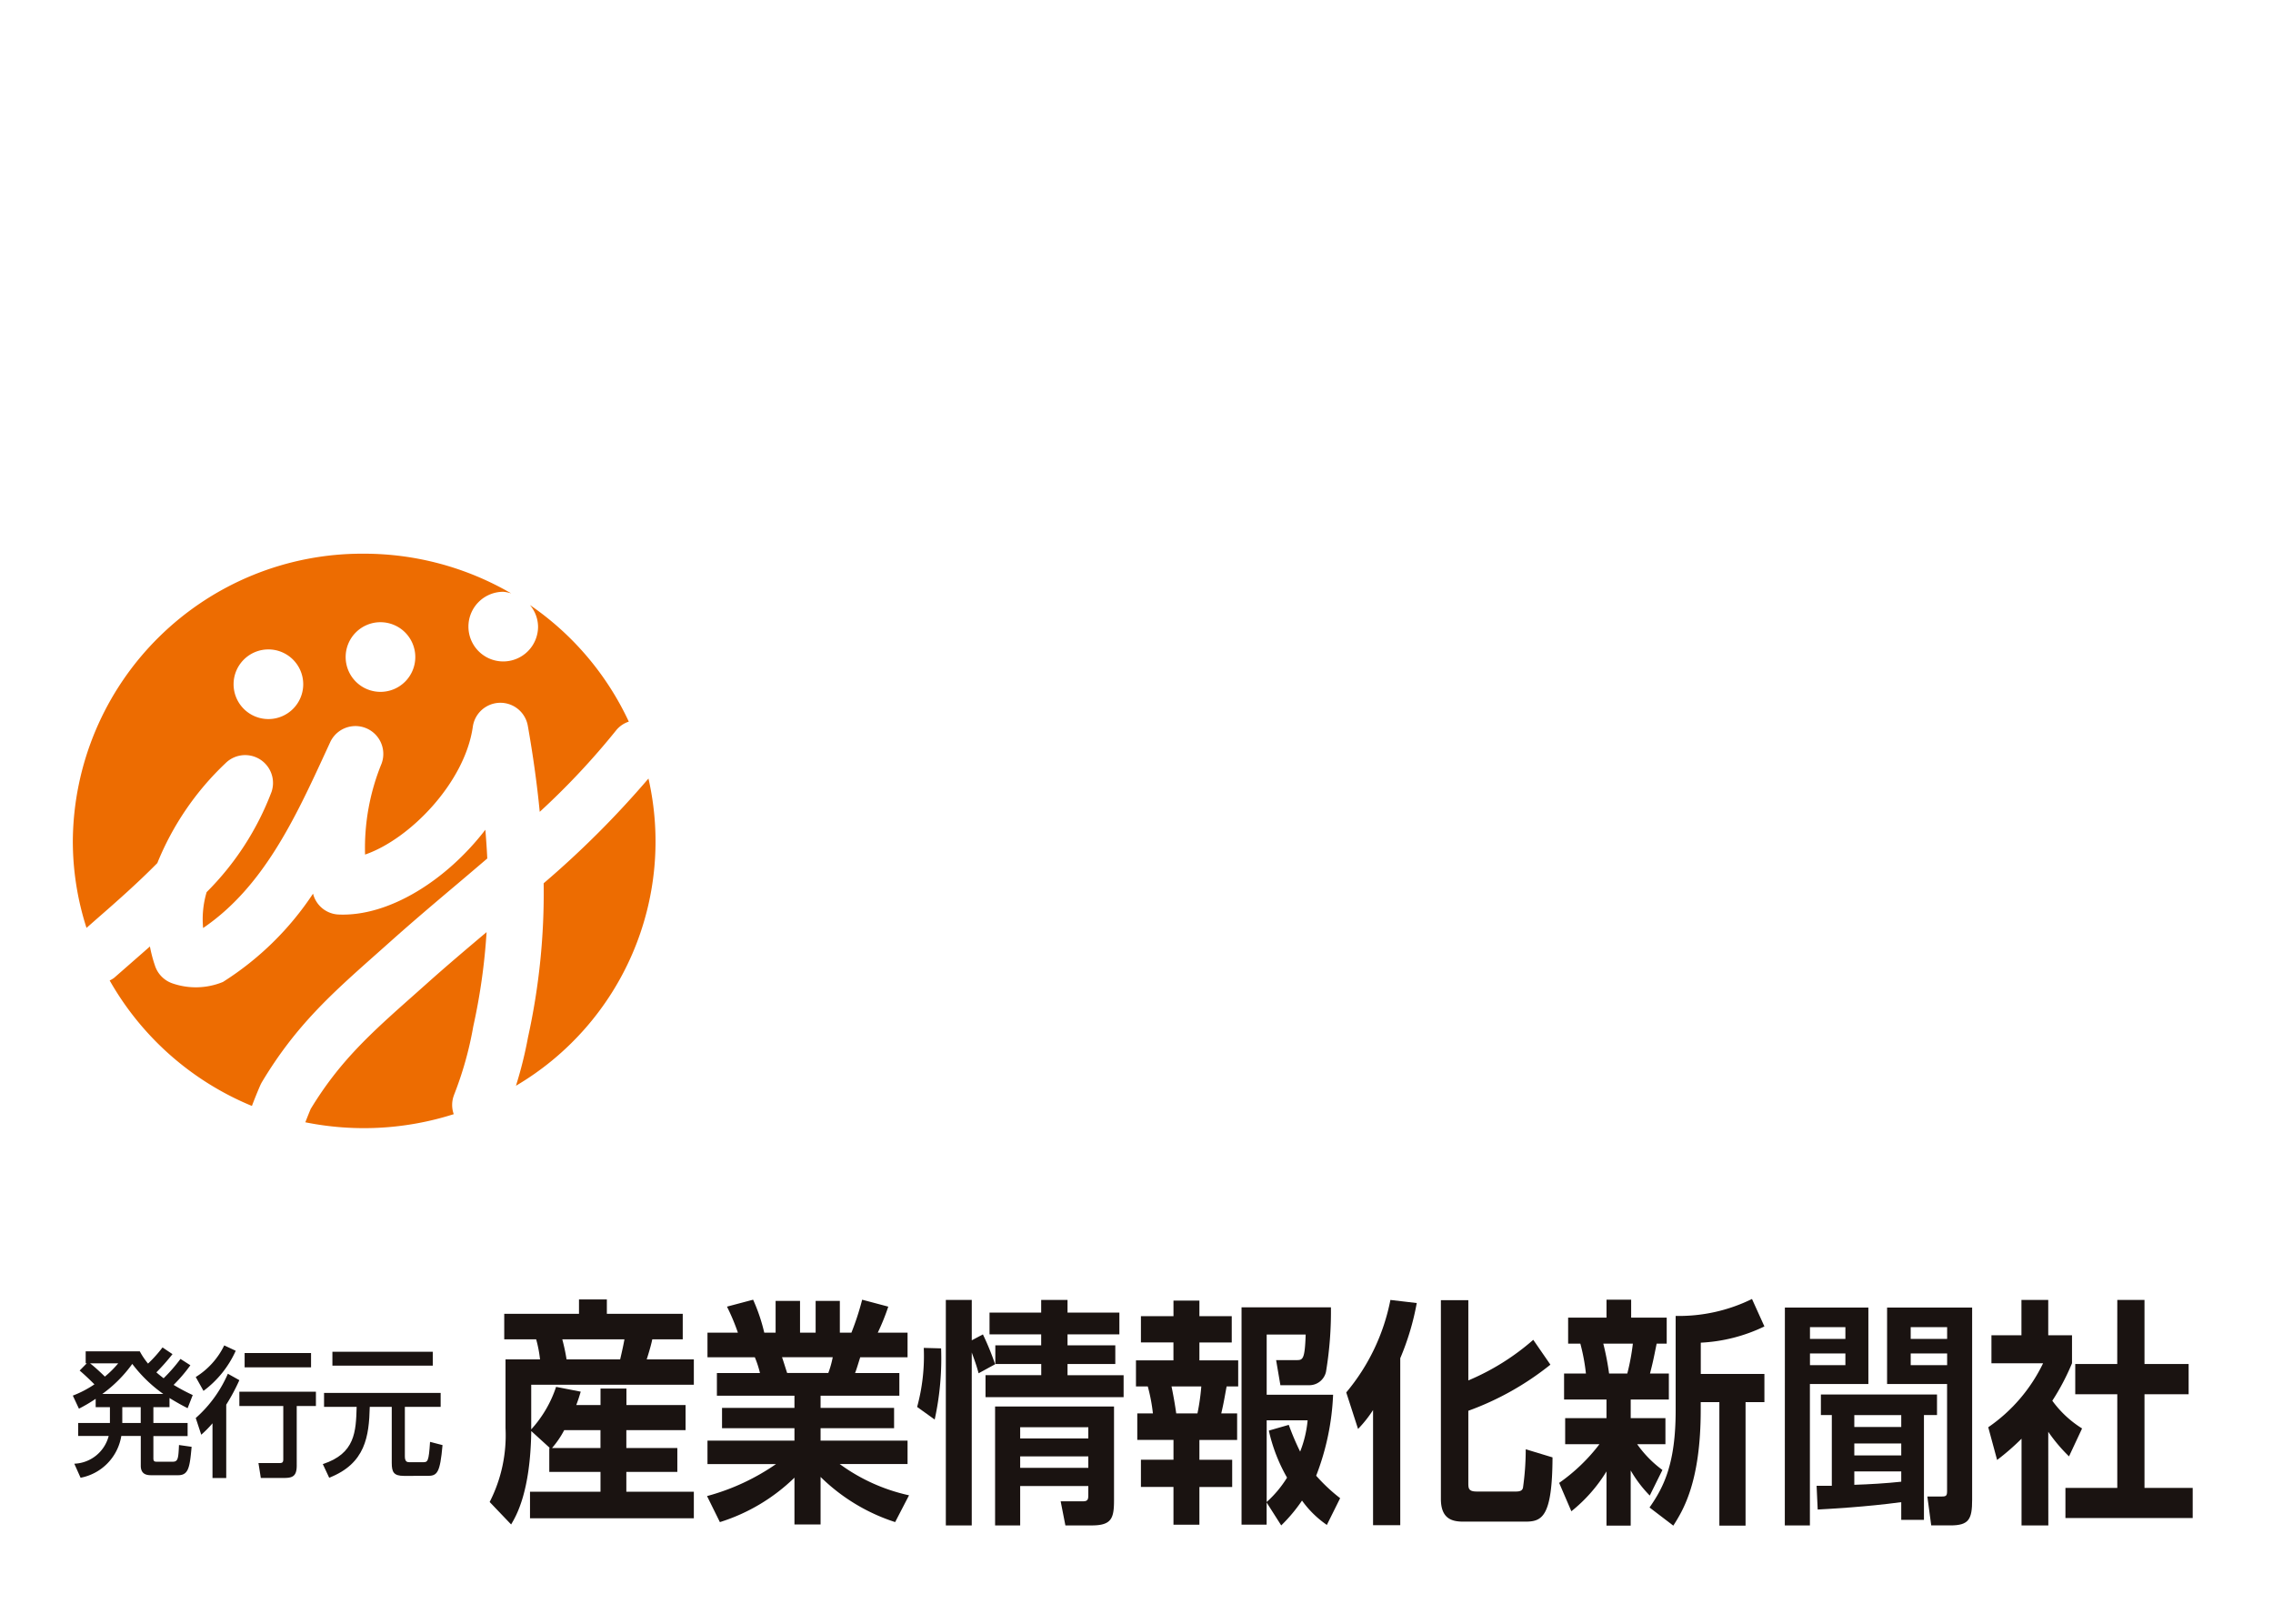
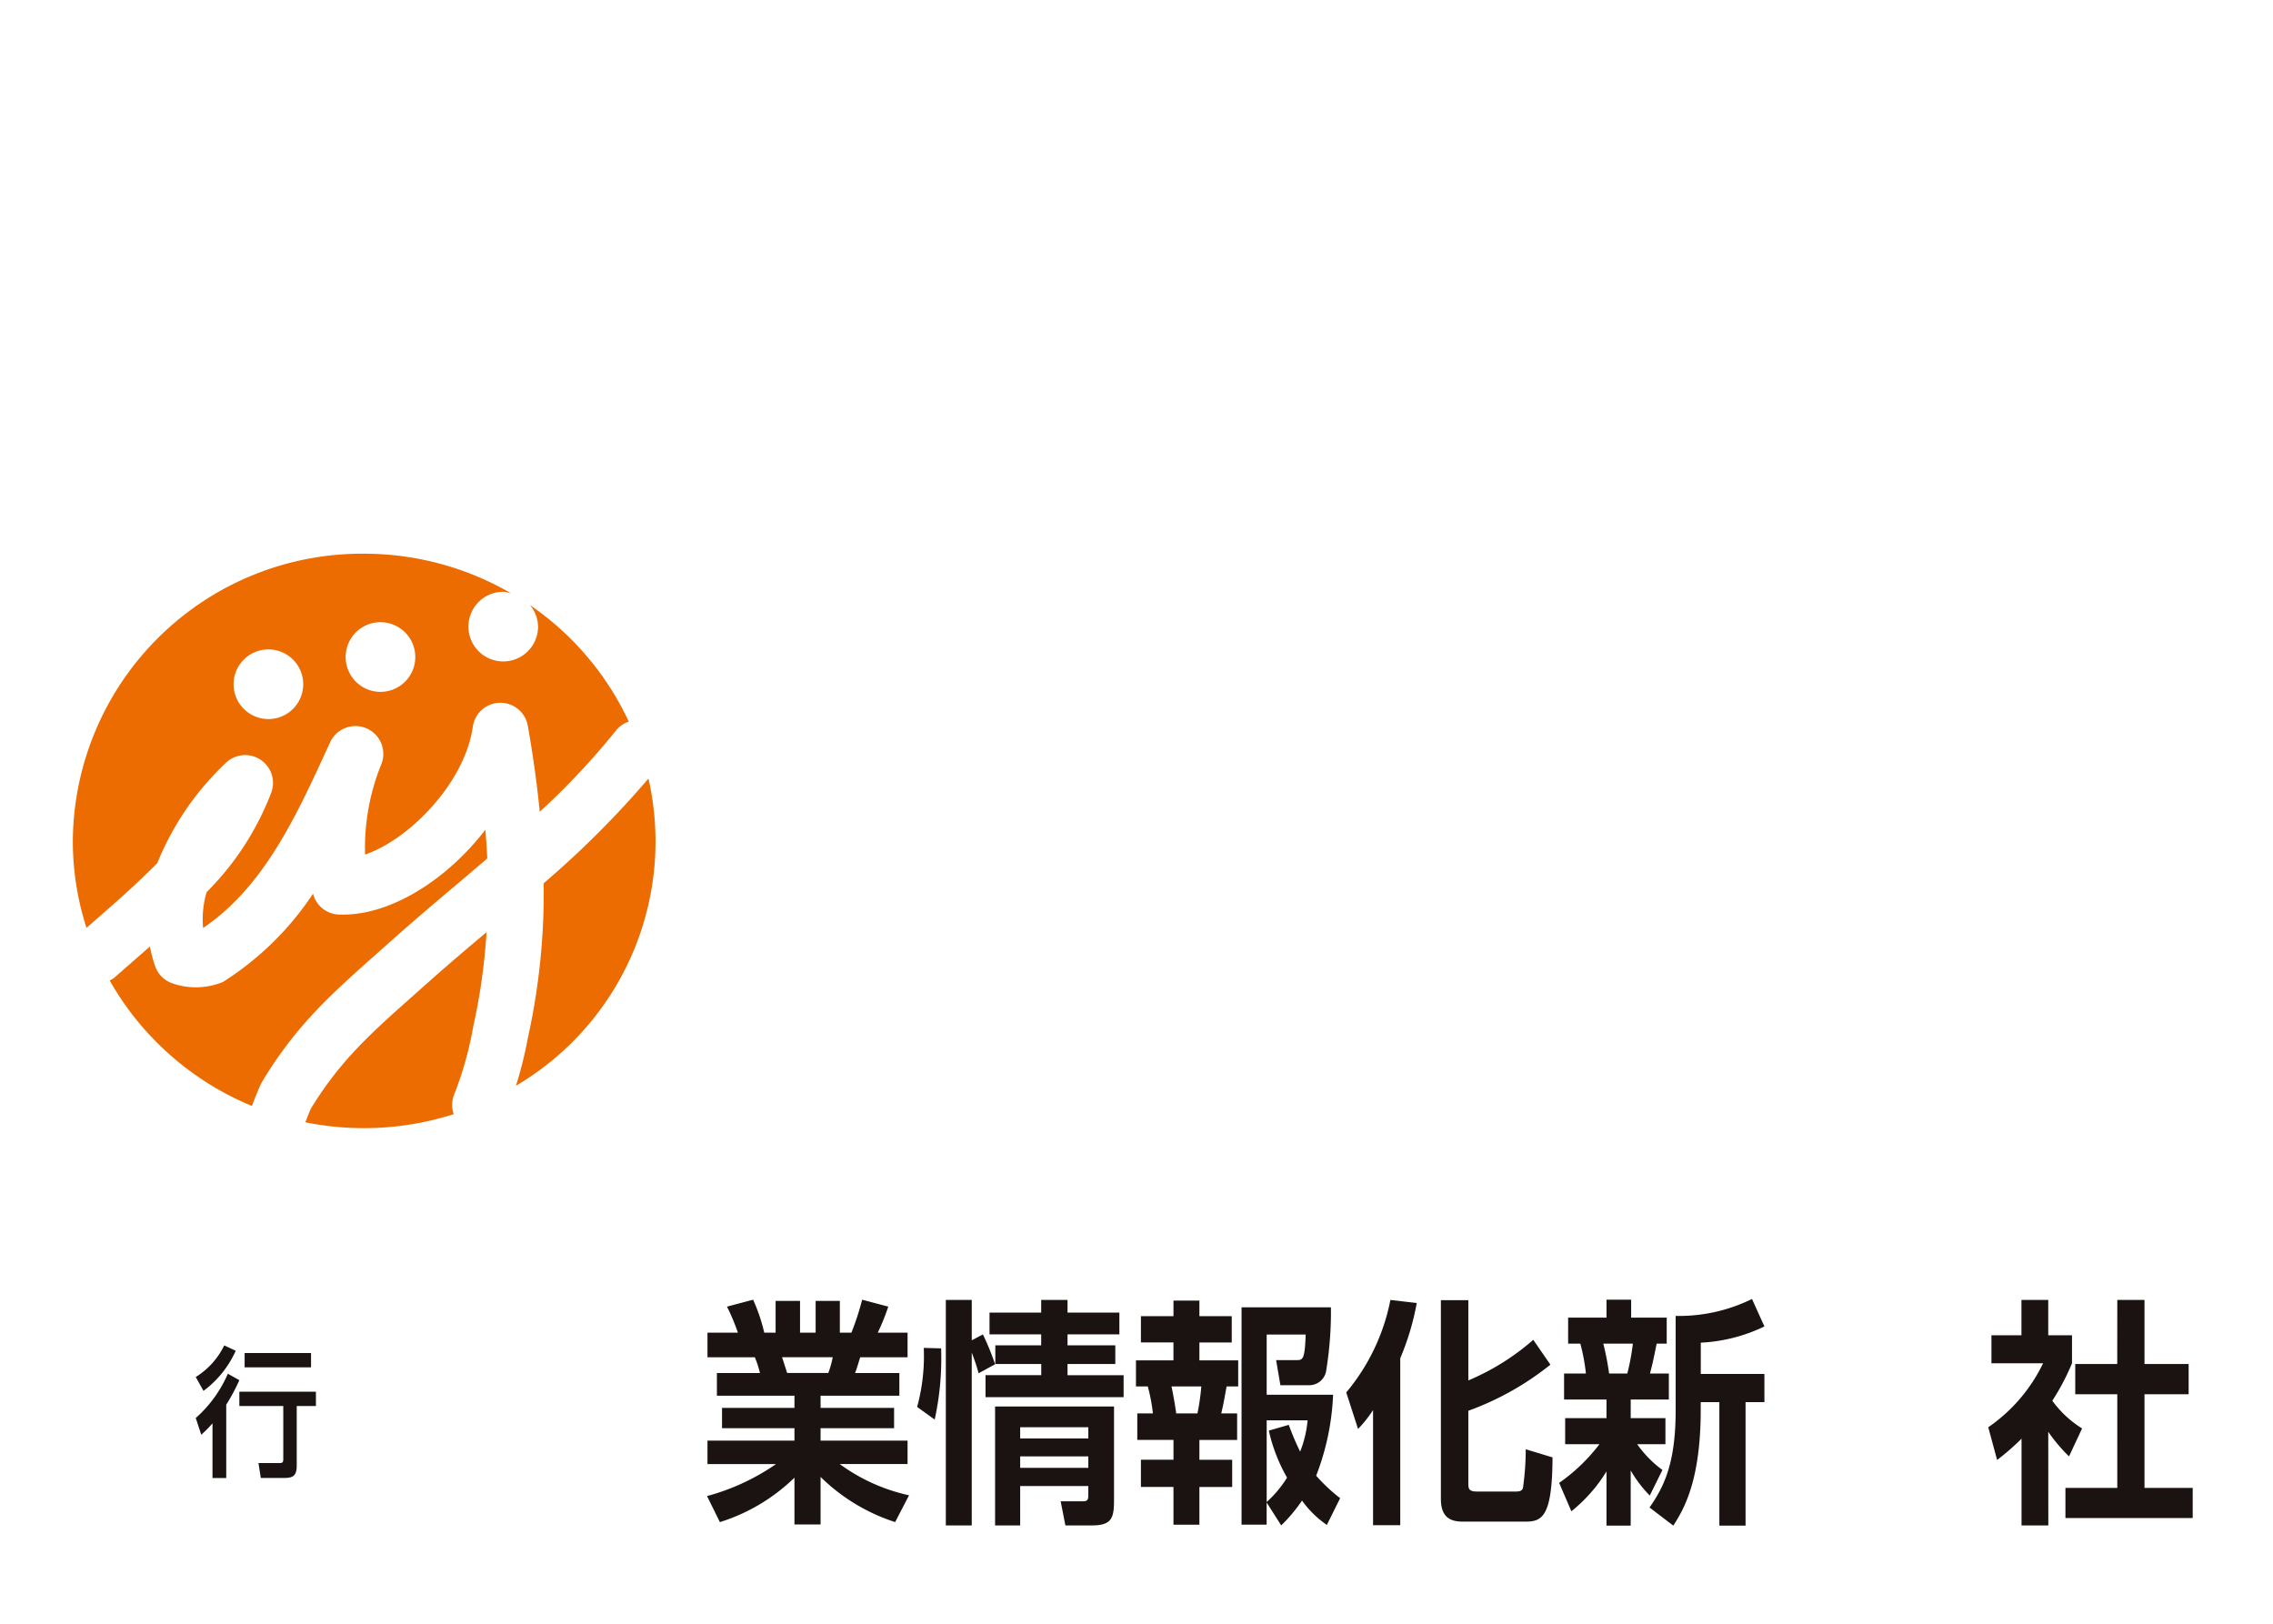
<svg xmlns="http://www.w3.org/2000/svg" width="154" height="110" viewBox="0 0 154 110">
  <defs>
    <clipPath id="a">
      <rect width="143.627" height="15.355" fill="none" />
    </clipPath>
  </defs>
  <g transform="translate(261 192)">
-     <rect width="154" height="110" transform="translate(-261 -192)" fill="#fff" />
    <path d="M1.6,24.758c1.328-1.157,2.784-2.439,4.125-3.8a19.254,19.254,0,0,1,4.617-6.762,1.887,1.887,0,0,1,3.124,1.931,19.207,19.207,0,0,1-4.4,6.8,6.437,6.437,0,0,0-.239,2.431c4.057-2.756,6.217-7.389,8.29-11.894l.32-.694a1.887,1.887,0,0,1,3.48,1.453A15.091,15.091,0,0,0,19.8,20.383c3.044-1.049,6.765-4.887,7.3-8.661a1.887,1.887,0,0,1,3.727-.061c.36,2.034.627,3.969.807,5.826a50.3,50.3,0,0,0,5.193-5.541,1.832,1.832,0,0,1,.842-.569,19.589,19.589,0,0,0-6.7-7.9,2.316,2.316,0,0,1,.552,1.462,2.359,2.359,0,1,1-2.358-2.358,2.3,2.3,0,0,1,.539.109A19.832,19.832,0,0,0,19.737,0,19.6,19.6,0,0,0,0,19.458,19.175,19.175,0,0,0,.927,25.35ZM20.843,4.642A2.359,2.359,0,1,1,18.485,7a2.358,2.358,0,0,1,2.358-2.359M13.25,6.485a2.359,2.359,0,1,1-2.358,2.358A2.359,2.359,0,0,1,13.25,6.485M12.7,36.012c-.215.5-.4.957-.566,1.4a19.719,19.719,0,0,1-9.638-8.5,1.8,1.8,0,0,0,.292-.17l1.3-1.138c.369-.322.752-.657,1.135-.995a9.44,9.44,0,0,0,.363,1.358,1.89,1.89,0,0,0,1.177,1.146,4.832,4.832,0,0,0,3.406-.1,20.336,20.336,0,0,0,6.106-5.983,1.867,1.867,0,0,0,1.708,1.413c3.421.163,7.34-2.323,9.967-5.742.054.656.1,1.309.13,1.947-.662.564-1.322,1.128-2,1.7-1.485,1.253-3.019,2.548-4.549,3.915l-.921.819c-3.072,2.727-5.5,4.881-7.795,8.709a1.926,1.926,0,0,0-.116.227M31.9,22.327a64.146,64.146,0,0,0,7.1-7.095,19.206,19.206,0,0,1-8.977,20.812,27.529,27.529,0,0,0,.817-3.287A45.377,45.377,0,0,0,31.9,22.327M25.822,36.685a1.857,1.857,0,0,0-.014,1.284,20.031,20.031,0,0,1-10.055.55c.114-.291.227-.58.361-.9,1.981-3.264,4.09-5.142,7-7.724l.928-.826c1.331-1.188,2.674-2.321,3.99-3.432a41.347,41.347,0,0,1-.9,6.382,23.879,23.879,0,0,1-1.312,4.664" transform="translate(-256.066 -154.49)" fill="#ed6c01" />
    <g transform="translate(-256.066 -104)">
      <g transform="translate(0 0)" clip-path="url(#a)">
-         <path d="M7.964,4.191a10.393,10.393,0,0,1-1.135,1.33,13.148,13.148,0,0,0,1.295.689L7.777,7.1c-.331-.169-.668-.349-1.227-.689V7.03H5.458V8.1H7.777v.887H5.458V10.5c0,.207.085.225.229.225H6.779c.355,0,.373-.244.414-1.131l.855.122c-.126,1.415-.211,1.925-.922,1.925H5.357c-.262,0-.753,0-.753-.642V8.982H3.284a3.443,3.443,0,0,1-2.759,2.83L.1,10.86A2.5,2.5,0,0,0,2.429,8.982H.364V8.1H2.513V7.03H1.548V6.464a10.4,10.4,0,0,1-1.134.669L0,6.247a7.106,7.106,0,0,0,1.464-.763c-.042-.038-.483-.491-1-.934l.482-.491H.871V3.247H4.536a5.094,5.094,0,0,0,.559.831,8.821,8.821,0,0,0,.981-1.094l.677.453A14.339,14.339,0,0,1,5.661,4.672c.161.142.271.227.49.4a11.094,11.094,0,0,0,1.143-1.31Zm-6.8-.132c.431.33.965.858,1.007.9a6.749,6.749,0,0,0,.906-.9ZM6.127,6.133A9.507,9.507,0,0,1,4.028,4.1,8.975,8.975,0,0,1,2,6.133ZM3.351,8.1H4.6V7.03H3.351Z" transform="translate(0 0.298)" fill="#1a1311" />
        <path d="M11.148,3.222A6.911,6.911,0,0,1,8.964,5.939L8.439,5a5.173,5.173,0,0,0,1.93-2.142Zm.246,1.991a13.033,13.033,0,0,1-.889,1.66v4.971H9.574V8.136a7.428,7.428,0,0,1-.762.773L8.439,7.778a8.509,8.509,0,0,0,2.176-3Zm5.187.782v.971h-1.3V11c0,.755-.314.839-.906.839H12.848l-.16-1.01H14.1c.186,0,.27-.028.27-.254V6.966H11.394V5.995Zm-.33-1.65h-4.5V3.373h4.5Z" transform="translate(-0.111 0.286)" fill="#1a1311" />
-         <path d="M17.247,6.041h7.9v.944H22.722v3.348c0,.349.136.4.3.4h.932c.313,0,.389-.029.474-1.377l.846.218c-.169,1.905-.363,2.085-1.023,2.085H22.655c-.686,0-.821-.255-.821-.878V6.985h-1.49c-.05,1.99-.287,3.839-2.749,4.8l-.432-.925c2.2-.716,2.243-2.2,2.293-3.876H17.247Zm.566-2.792h6.8v.943h-6.8Z" transform="translate(-0.226 0.324)" fill="#1a1311" />
-         <path d="M32.7,10.094l-1.263-1.15c-.057,4.126-1.016,5.744-1.365,6.327L28.619,13.75a9.924,9.924,0,0,0,1.074-5V4.091h2.337a8.211,8.211,0,0,0-.261-1.36H29.606V1h5.065V.029h1.888V1H41.7V2.732H39.636c-.1.485-.3,1.116-.378,1.36h3.194V5.806H31.434V8.831a7.99,7.99,0,0,0,1.685-2.88l1.669.325c-.087.29-.145.485-.3.905h1.641V6.065h1.756V7.181h4.007v1.7H37.879v1.213h3.455v1.618H37.879v1.343h4.573v1.8h-11.1v-1.8h4.776V11.712h-3.47V10.094Zm3.426,0V8.881H33.67a6.231,6.231,0,0,1-.827,1.213ZM33.539,2.732a12.87,12.87,0,0,1,.29,1.36h3.63c.174-.745.247-1.1.29-1.36Z" transform="translate(-0.377 0.002)" fill="#1a1311" />
        <path d="M56.287,15.109a12.8,12.8,0,0,1-5.052-3.059V15.27h-1.77V12.1a12.657,12.657,0,0,1-5.052,3.011l-.871-1.764a15.107,15.107,0,0,0,4.675-2.168H43.572V9.591h5.893V8.749H44.558V7.373h4.907V6.548H44.21V5.012h2.918a6.746,6.746,0,0,0-.348-1.068H43.572V2.277h2.061a14.187,14.187,0,0,0-.74-1.763l1.771-.47a12.083,12.083,0,0,1,.755,2.233h.769V.125h1.655V2.277H50.9V.125h1.64V2.277h.784A18.232,18.232,0,0,0,54.052.044l1.77.47a15.249,15.249,0,0,1-.712,1.763h2.018V3.944H53.92c-.188.6-.232.76-.348,1.068h3V6.548H51.235v.825h4.98V8.749h-4.98v.841h5.893v1.585h-4.6a12.446,12.446,0,0,0,4.7,2.12Zm-4.529-10.1a6.515,6.515,0,0,0,.3-1.068H48.622c.058.146.291.906.349,1.068Z" transform="translate(-0.573 0.004)" fill="#1a1311" />
        <path d="M57.966,7.308a13.072,13.072,0,0,0,.45-4l1.175.032a19.337,19.337,0,0,1-.435,4.822Zm4.166-2.281c-.145-.517-.188-.647-.465-1.408V15.334H59.911V.06h1.757V2.794l.755-.4a18.528,18.528,0,0,1,.827,2.022ZM66.371.06h1.785V.917h3.513V2.39H68.156v.744h3.237V4.4H68.156v.76h3.8V6.645H62.6V5.156h3.775V4.4H63.264V3.133h3.107V2.39h-3.5V.917h3.5Zm4.935,7.216v6.343c0,1.23-.16,1.715-1.51,1.715H68.011l-.32-1.634h1.525c.348,0,.348-.178.348-.486v-.55H64.948v2.67h-1.7V7.276ZM64.948,9.444h4.616v-.76H64.948Zm0,1.99h4.616v-.777H64.948Z" transform="translate(-0.763 0.005)" fill="#1a1311" />
        <path d="M75.532.1h1.757V1.155H79.48v1.78H77.289V4.148h2.628V5.912h-.784c-.16.857-.189,1.084-.363,1.828h1.075v1.8H77.289v1.342H79.51v1.845H77.289V15.28H75.532V12.723H73.327V10.879h2.206V9.537H73.08V7.74h1.059a11.864,11.864,0,0,0-.348-1.828h-.8V4.148h2.539V2.934H73.327V1.155h2.206ZM75.4,5.912c.188.922.262,1.44.319,1.828h1.438a14.976,14.976,0,0,0,.261-1.828Zm6.444,7.864v1.5h-1.7V.556H86.2a24.761,24.761,0,0,1-.335,4.368,1.159,1.159,0,0,1-1.176.906H82.776l-.29-1.7H83.85c.436,0,.581,0,.639-1.731H81.847V6.477h4.5A17.1,17.1,0,0,1,85.2,11.963a11.693,11.693,0,0,0,1.624,1.521l-.9,1.812a6.818,6.818,0,0,1-1.683-1.65,10.792,10.792,0,0,1-1.409,1.683Zm1.5-5.259a17.684,17.684,0,0,0,.77,1.812,7.662,7.662,0,0,0,.507-2.12H81.847v5.534a7.517,7.517,0,0,0,1.38-1.651,11.373,11.373,0,0,1-1.234-3.187Z" transform="translate(-0.961 0.01)" fill="#1a1311" />
        <path d="M89.245,7.518A8.339,8.339,0,0,1,88.229,8.8l-.8-2.475A13.9,13.9,0,0,0,90.421.059l1.785.21a17.642,17.642,0,0,1-1.118,3.738v11.31H89.245ZM95.7.076V5.512a16.221,16.221,0,0,0,4.4-2.751l1.161,1.683A19.5,19.5,0,0,1,95.7,7.568v4.87c0,.372,0,.6.566.6h2.67c.348,0,.421-.113.465-.242a18.379,18.379,0,0,0,.188-2.621l1.815.55c-.015,4.077-.726,4.353-1.858,4.353h-4.18c-.755,0-1.525-.178-1.525-1.538V.076Z" transform="translate(-1.152 0.005)" fill="#1a1311" />
        <path d="M102.046,12.459a12.244,12.244,0,0,0,2.73-2.621h-2.323V8.073h2.8V6.811h-2.874V5.048h1.48a13.245,13.245,0,0,0-.378-2.023h-.827V1.262h2.6V.048h1.67V1.262h2.409V3.025h-.682c-.218,1.085-.262,1.295-.45,2.023h1.277V6.811h-2.584V8.073h2.352V9.837H107.33a7.6,7.6,0,0,0,1.712,1.747l-.857,1.733a8.4,8.4,0,0,1-1.292-1.7v3.738h-1.64V11.682a10.432,10.432,0,0,1-2.38,2.7Zm2.99-9.434a18.164,18.164,0,0,1,.392,2.023h1.235a15.347,15.347,0,0,0,.377-2.023ZM115.952,1.86a11.117,11.117,0,0,1-4.311,1.1V5.08h4.311v1.91h-1.277v8.365H112.9V6.989h-1.263v.534c0,4.887-1.2,6.8-1.857,7.832l-1.611-1.23c.987-1.408,1.77-3.01,1.77-6.569V1.148A11.213,11.213,0,0,0,115.111,0Z" transform="translate(-1.344 -0.001)" fill="#1a1311" />
-         <path d="M117.543.53H123.2V5.708h-3.962v9.579h-1.7Zm1.7,2.12h2.4V1.857h-2.4Zm0,1.78h2.4V3.636h-2.4Zm.449,8.171h1.031V7.811h-.74V6.419h7.867V7.811h-.885v7.1h-1.538v-1.2c-2.41.325-4.82.453-5.661.5Zm2.555-3.98h3.18V7.812h-3.18Zm0,1.925h3.18V9.737h-3.18Zm3.18,1.085h-3.18v.905c1.016-.032,2.163-.1,3.18-.21ZM124.468.53h5.762V13.555c0,1.311-.217,1.731-1.465,1.731h-1.307l-.262-1.958h.973c.3,0,.363-.048.363-.372V5.708h-4.065Zm1.6,2.12h2.468V1.857h-2.468Zm0,1.78h2.468V3.636h-2.468Z" transform="translate(-1.548 0.052)" fill="#1a1311" />
        <path d="M135.576,15.334h-1.815V9.46a16.309,16.309,0,0,1-1.655,1.44l-.6-2.216a11.1,11.1,0,0,0,3.716-4.336h-3.5V2.454h2.033V.059h1.815V2.454h1.611V4.347a15.568,15.568,0,0,1-1.335,2.54,7.165,7.165,0,0,0,2.017,1.878l-.885,1.892a10.985,10.985,0,0,1-1.407-1.666ZM140.249.059h1.843V4.4h2.99V6.45h-2.99v6.343h3.266v2.039h-8.623V12.793h3.513V6.45H137.4V4.4h2.845Z" transform="translate(-1.732 0.005)" fill="#1a1311" />
      </g>
    </g>
  </g>
</svg>